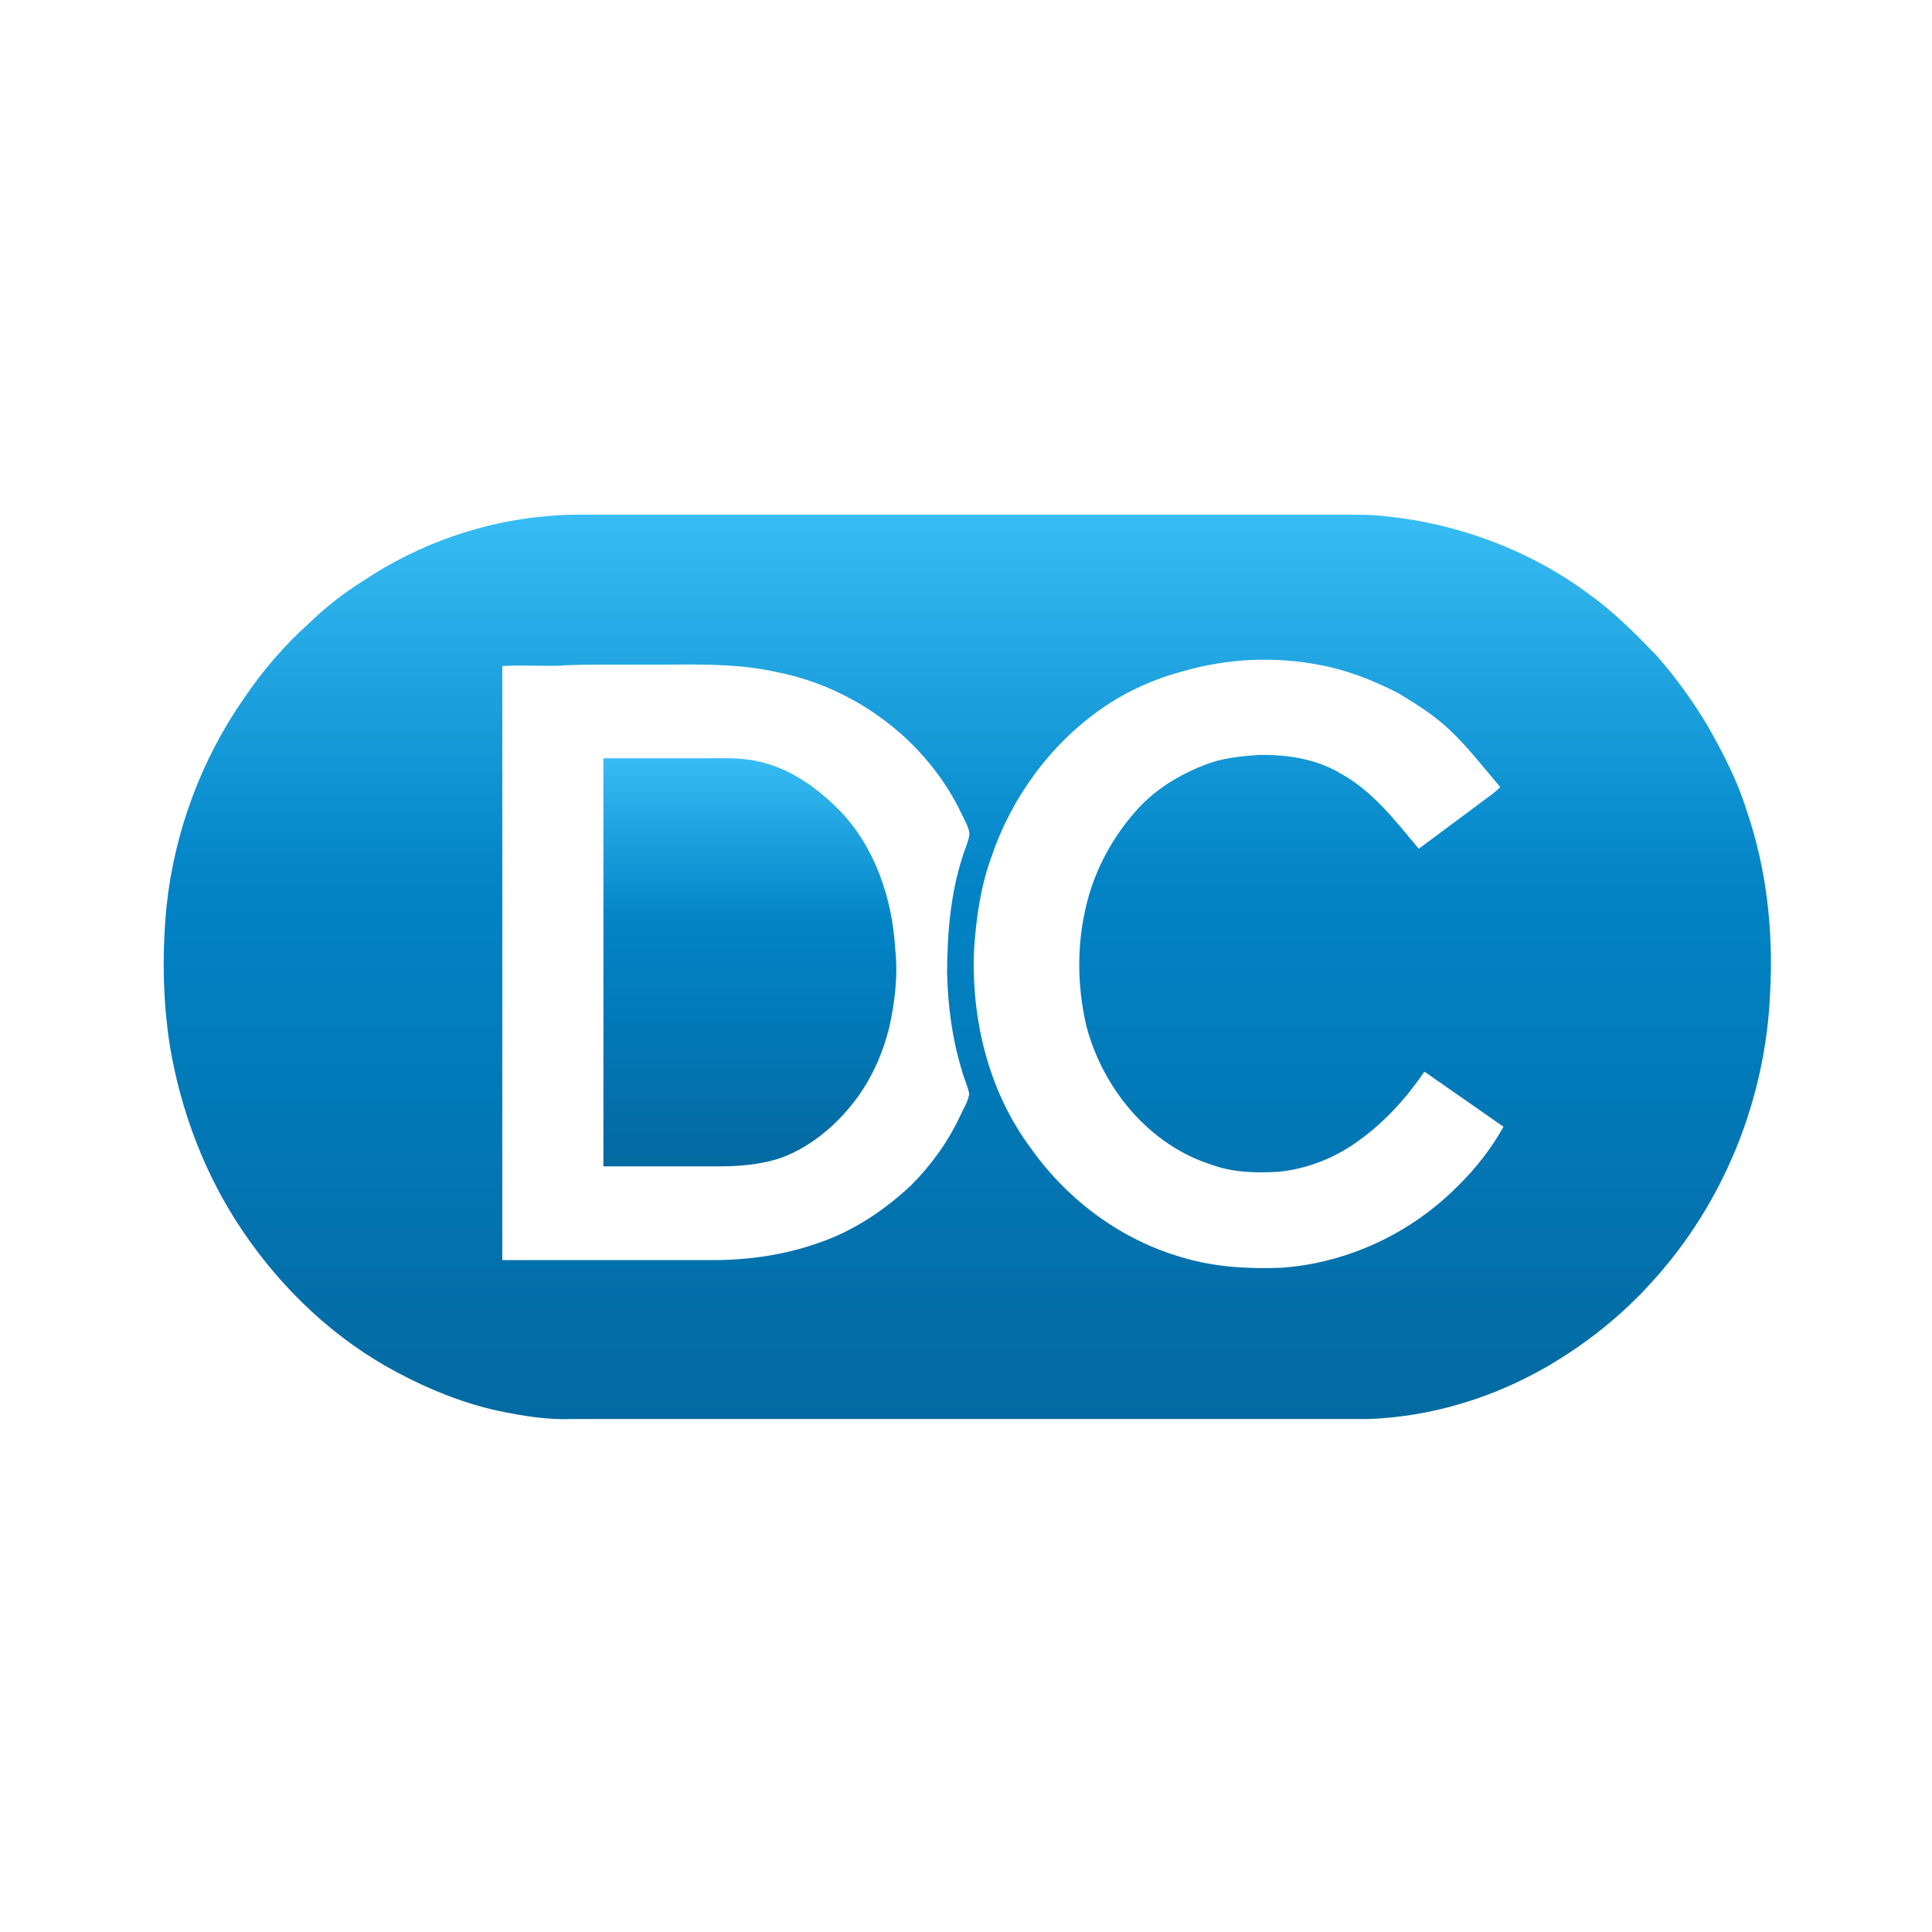
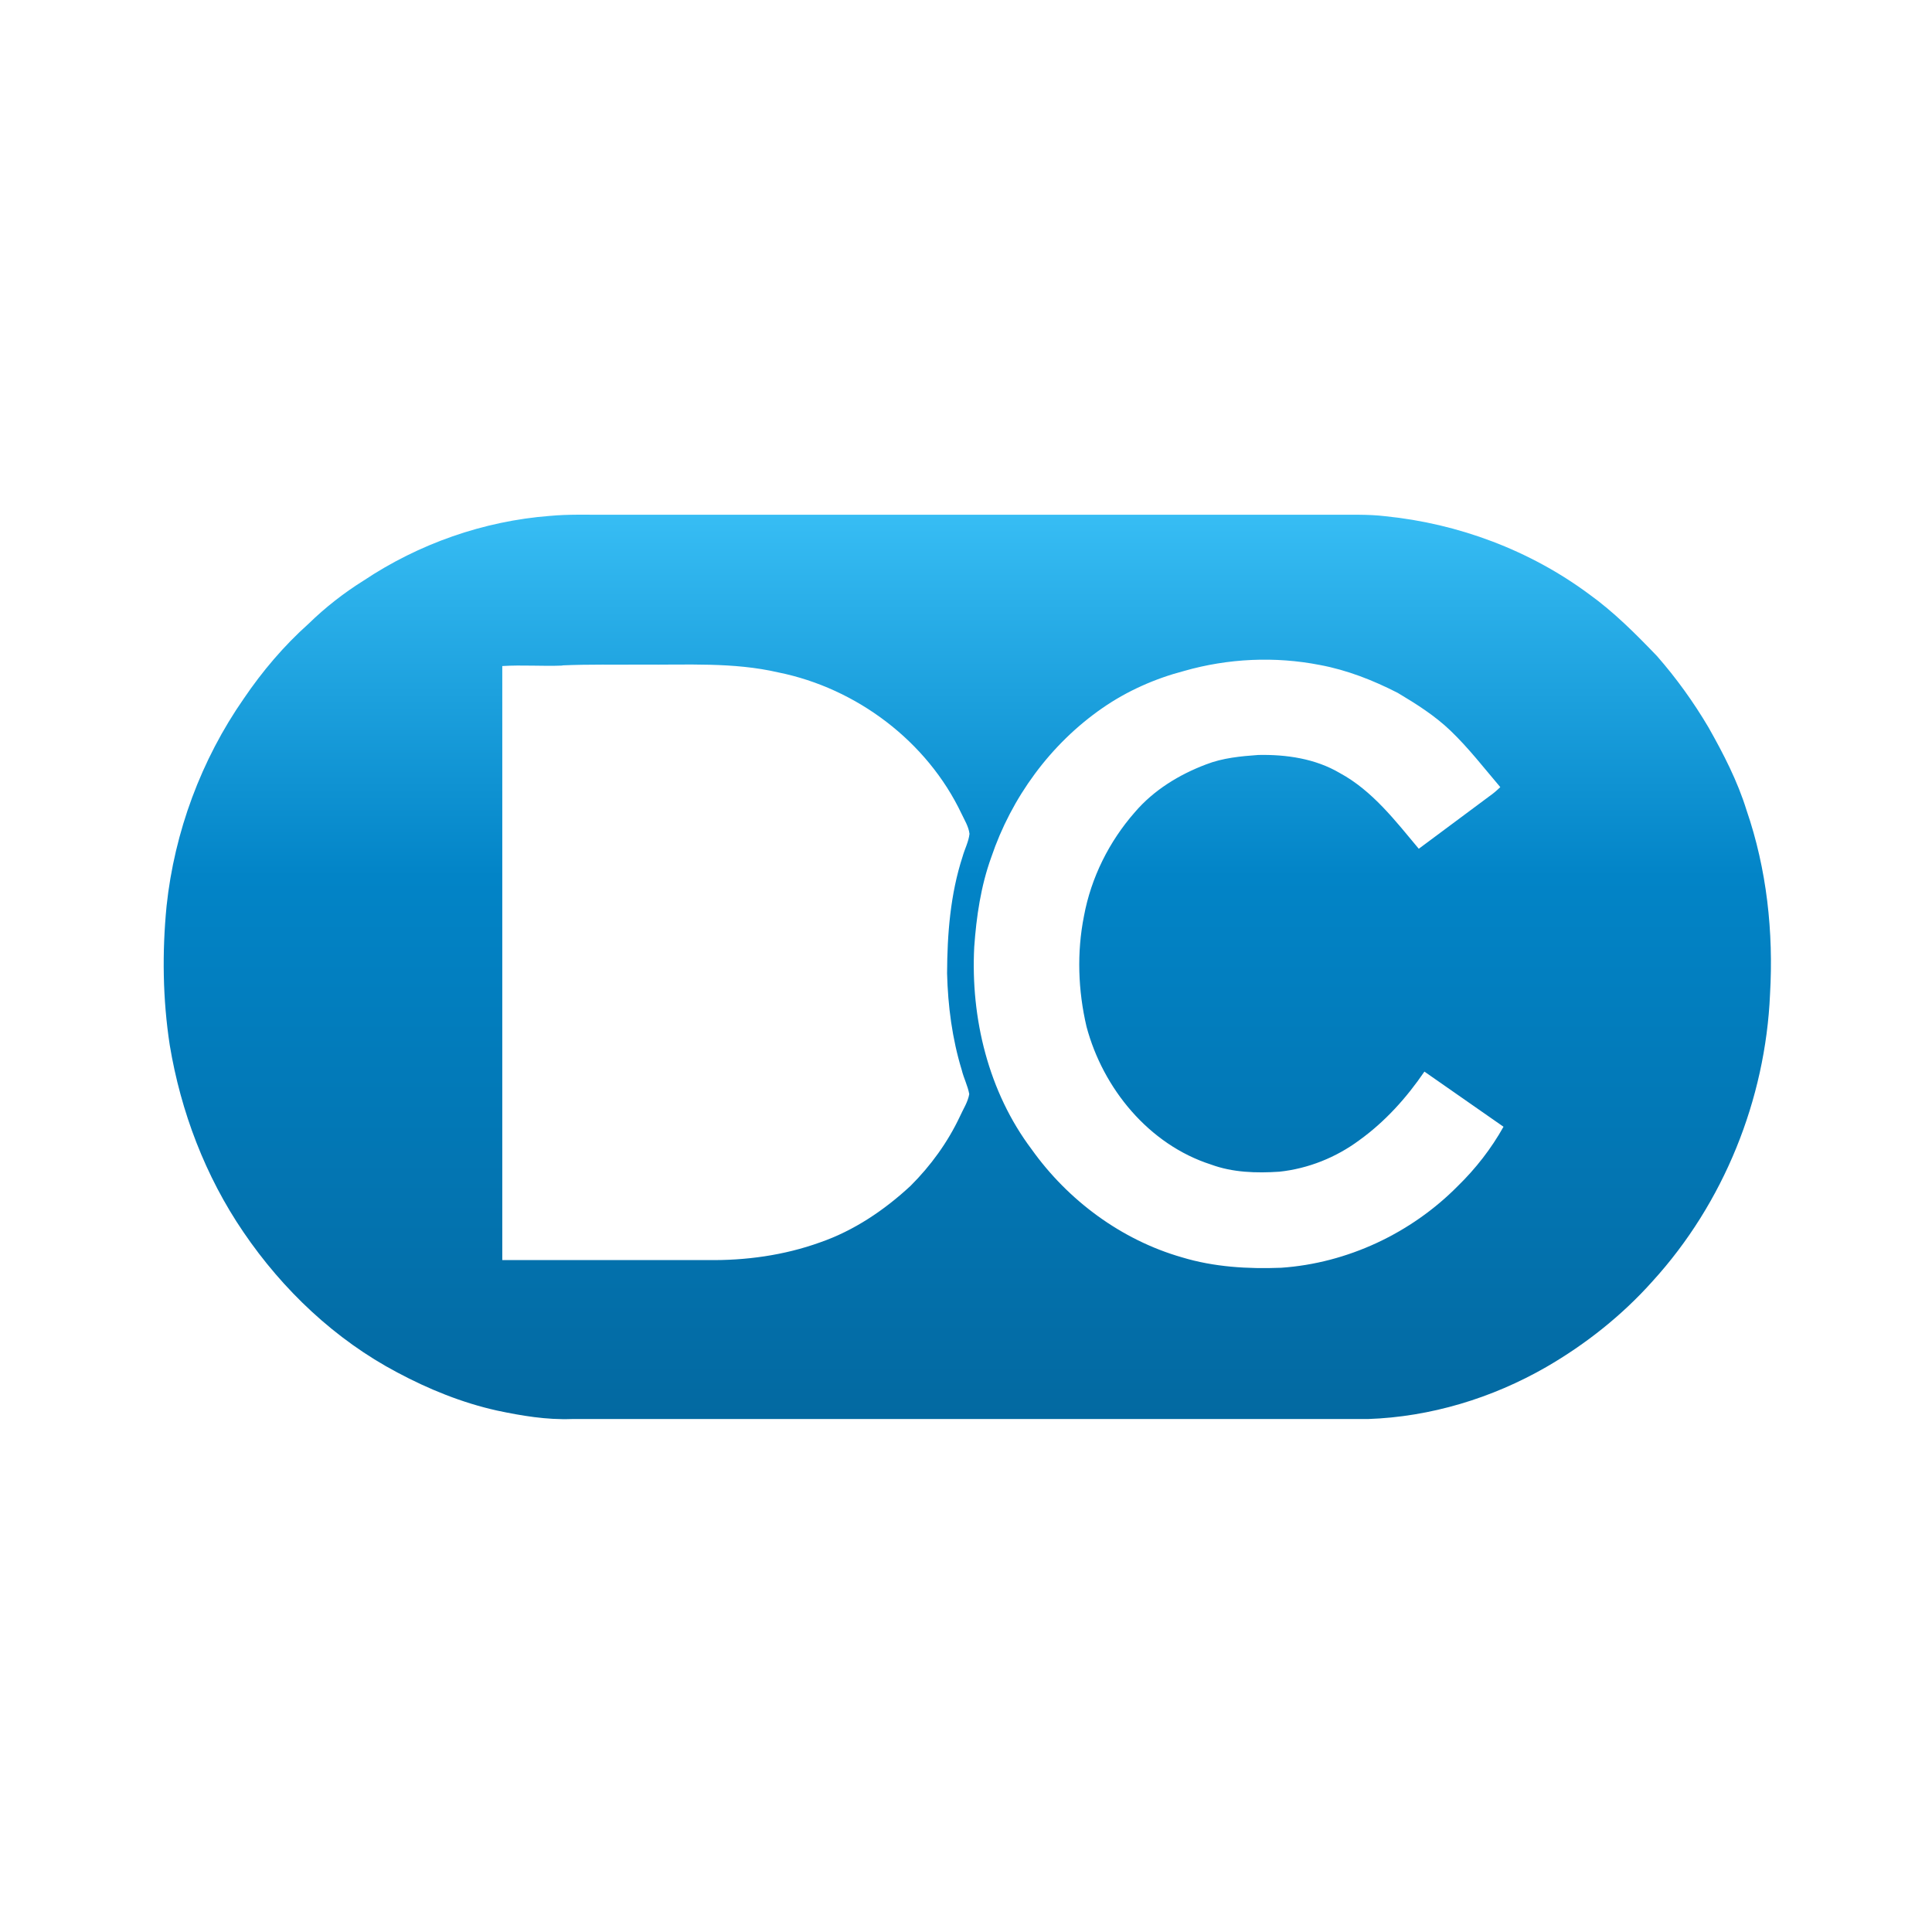
<svg xmlns="http://www.w3.org/2000/svg" viewBox="0 0 1024 1024" version="1.1" width="1024pt" height="1024pt">
  <defs>
    <linearGradient id="dc-pill-gradient" x1="0" y1="0" x2="0" y2="1">
      <stop offset="0%" stop-color="#37bdf4" />
      <stop offset="40%" stop-color="#0284c7" />
      <stop offset="100%" stop-color="#0369a1" />
    </linearGradient>
  </defs>
  <path fill="url(#dc-pill-gradient)" d="M291.43 273.44C301.25 272.50 311.14 272.88 321.00 272.82h386c9.06.09 18.17-.31 27.19.78 38.79 3.9 76.6 18.03 107.97 41.26 13.27 9.53 24.83 21.15 36.11 32.9 10.24 11.7 19.36 24.38 27.27 37.77 7.92 14.01 15.37 28.42 20.14 43.84 10.76 31.26 14.37 64.7 12.47 97.6-2.42 55.81-24.54 110.7-62.21 152.05-16.14 18.11-35.39 33.38-56.37 45.52-28.73 16.53-61.4 26.46-94.58 27.58H303.01c-13.34.49-26.61-1.74-39.61-4.5-18.48-4.11-36.17-11.29-52.83-20.19-32.92-17.4-60.71-43.73-81.57-74.43-20.18-29.59-33.18-63.8-39.03-99.07-3.74-24.37-4.08-49.22-1.68-73.73 4.18-39.29 18.35-77.53 40.94-109.96 9.83-14.5 21.26-27.98 34.33-39.65 8.86-8.66 18.68-16.32 29.18-22.88 29.3-19.53 63.55-31.56 98.69-34.28zM627.61 355.62c-15.42 4.04-30.23 10.59-43.34 19.69-27.52 19.06-48.18 47.41-58.88 79.06-5.53 15.27-7.89 31.47-9.03 47.61-1.93 37.71 7.51 76.76 30.44 107.2 19.32 27.11 47.58 48.04 79.69 57.24 16.98 5.15 34.91 6.2 52.55 5.52 35.09-2.39 68.94-18.32 93.62-43.3 9.51-9.27 17.75-19.85 24.23-31.44l-41.92-29.23c-9.46 13.89-20.86 26.55-34.54 36.39-12.34 9.15-27.1 15.06-42.38 16.67-12.16.8-24.66.45-36.21-3.81-32.9-10.56-57.22-40.27-65.96-73.08-4.49-19.17-5.2-39.27-1.35-58.61 3.77-20.36 13.33-39.52 26.98-55.06 9.99-11.7 23.5-19.95 37.8-25.34 8.79-3.42 18.28-4.31 27.61-4.98 14.86-.31 30.25 1.92 43.22 9.58 17.31 9.39 29.45 25.33 41.85 40.13l37.22-27.69c2.14-1.47 4.11-3.17 5.98-4.98-8.63-10.13-16.78-20.72-26.41-29.94-8.31-7.96-18.09-14.13-27.93-20-13.03-6.68-26.82-12.1-41.25-14.79-23.79-4.66-48.7-3.51-71.99 3.16zM298.04 352.77c-10.61.43-21.23-.43-31.82.25v314.84H375c20.21.3 40.57-2.49 59.63-9.36 18-6.23 34.09-17.09 47.99-29.98 10.71-10.67 19.71-23.1 26.16-36.8 1.74-3.89 4.22-7.58 4.94-11.83-.79-4.42-2.94-8.46-3.99-12.82-5.07-16.57-7.32-33.89-7.76-51.18.09-20.81 1.72-41.89 8.19-61.79 1.13-4.08 3.23-7.92 3.69-12.15-.46-3.87-2.62-7.24-4.24-10.69-18.22-38.36-55.59-66.49-97.06-74.86-23.8-5.51-48.35-3.92-72.56-4.14-13.99.11-27.98-.21-41.96.41z" />
-   <path fill="url(#dc-pill-gradient)" d="M319.83 401.9h51.17c10.48.11 21.13-.72 31.42 1.78 16.68 3.74 31.05 14.12 42.84 26.15 18.66 19.48 27.61 46.48 29.22 73.02 1.54 13.92-.12 27.98-3.14 41.59-3.57 14.4-9.77 28.3-19.01 39.98-9.9 12.67-22.79 23.35-37.91 29.12-11.35 3.89-23.5 4.76-35.42 4.65H319.82V401.9z" />
</svg>